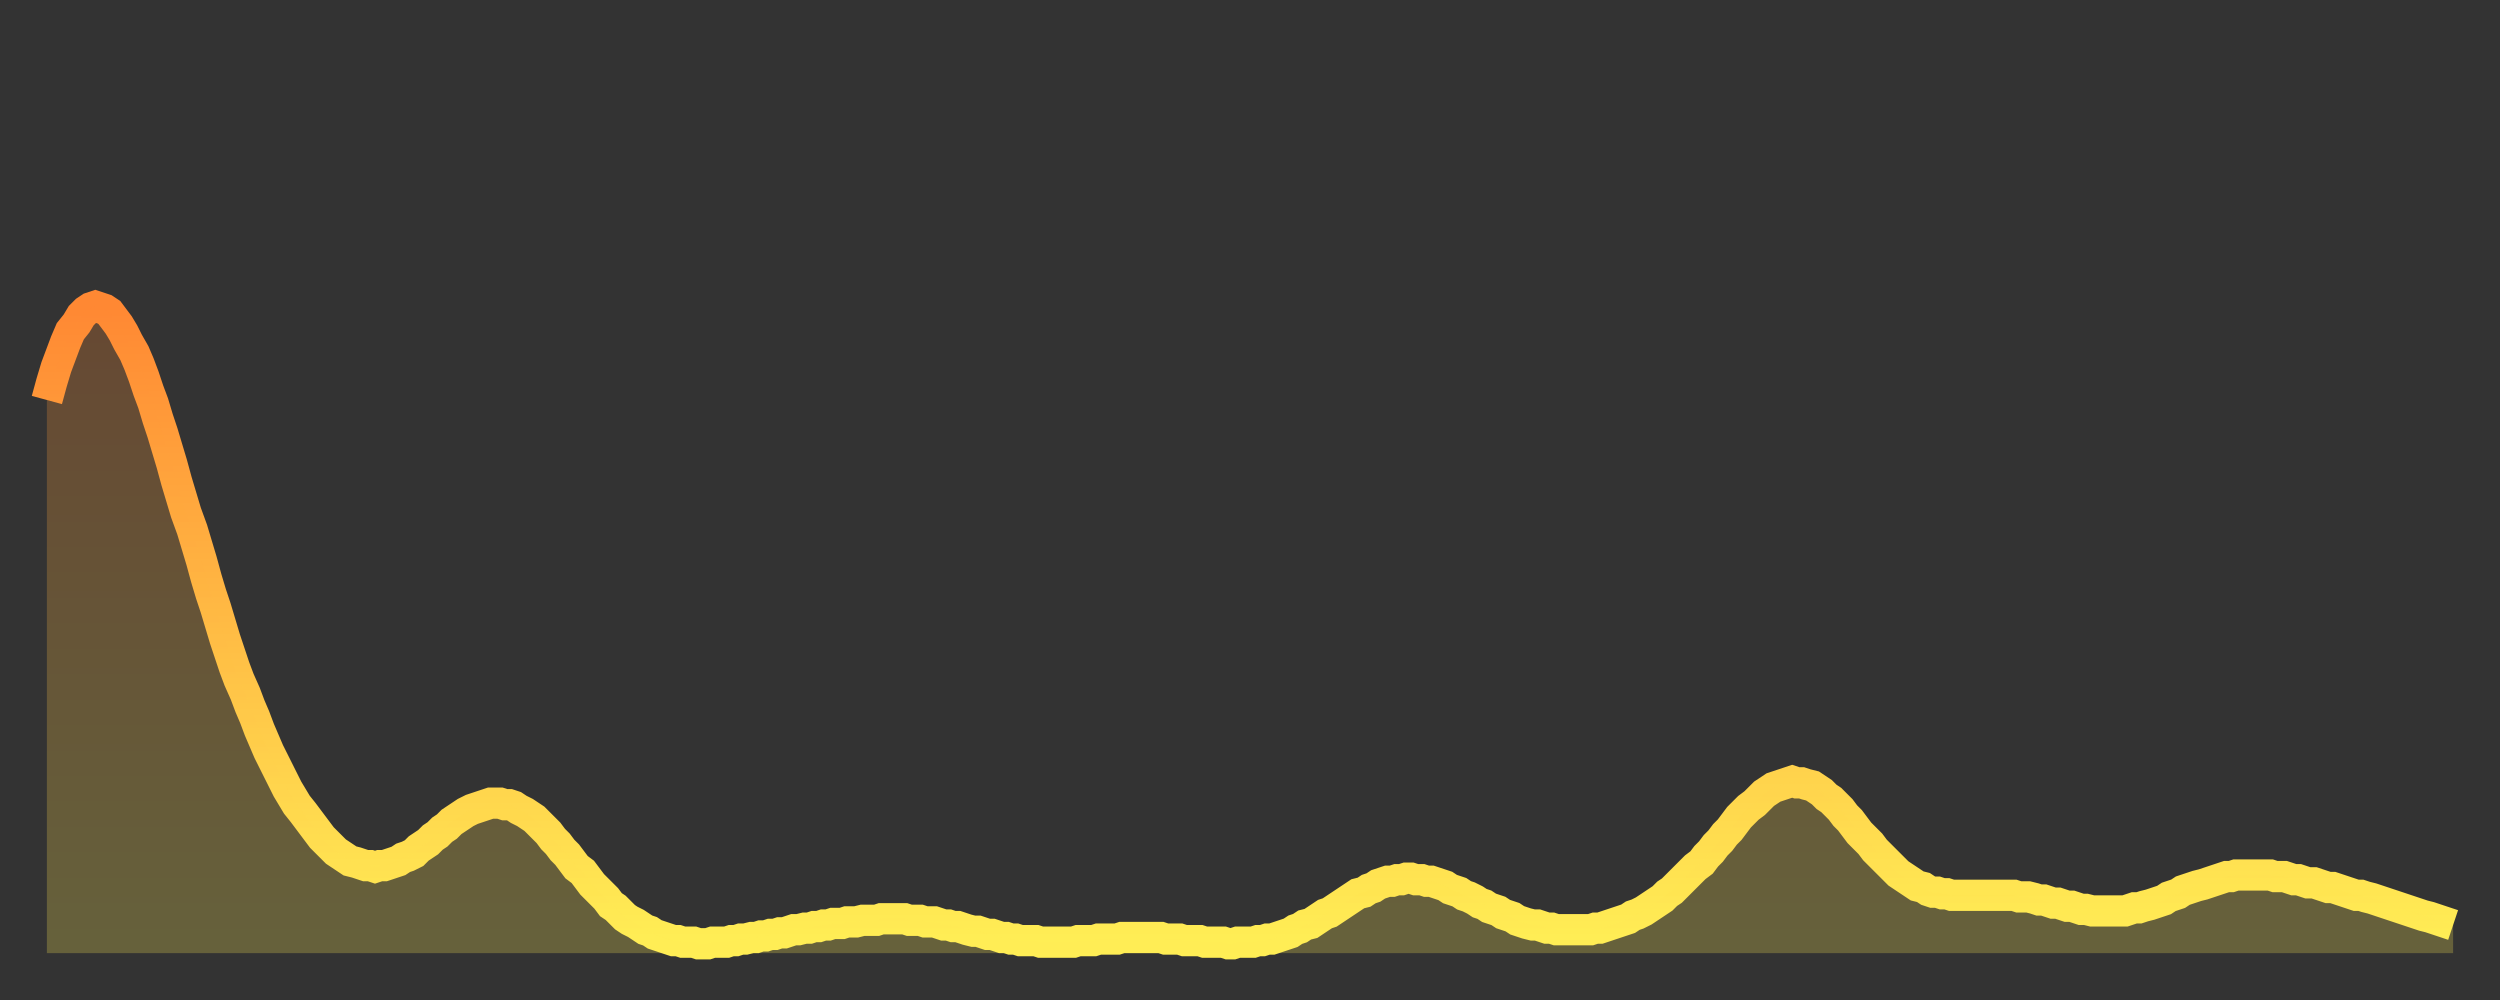
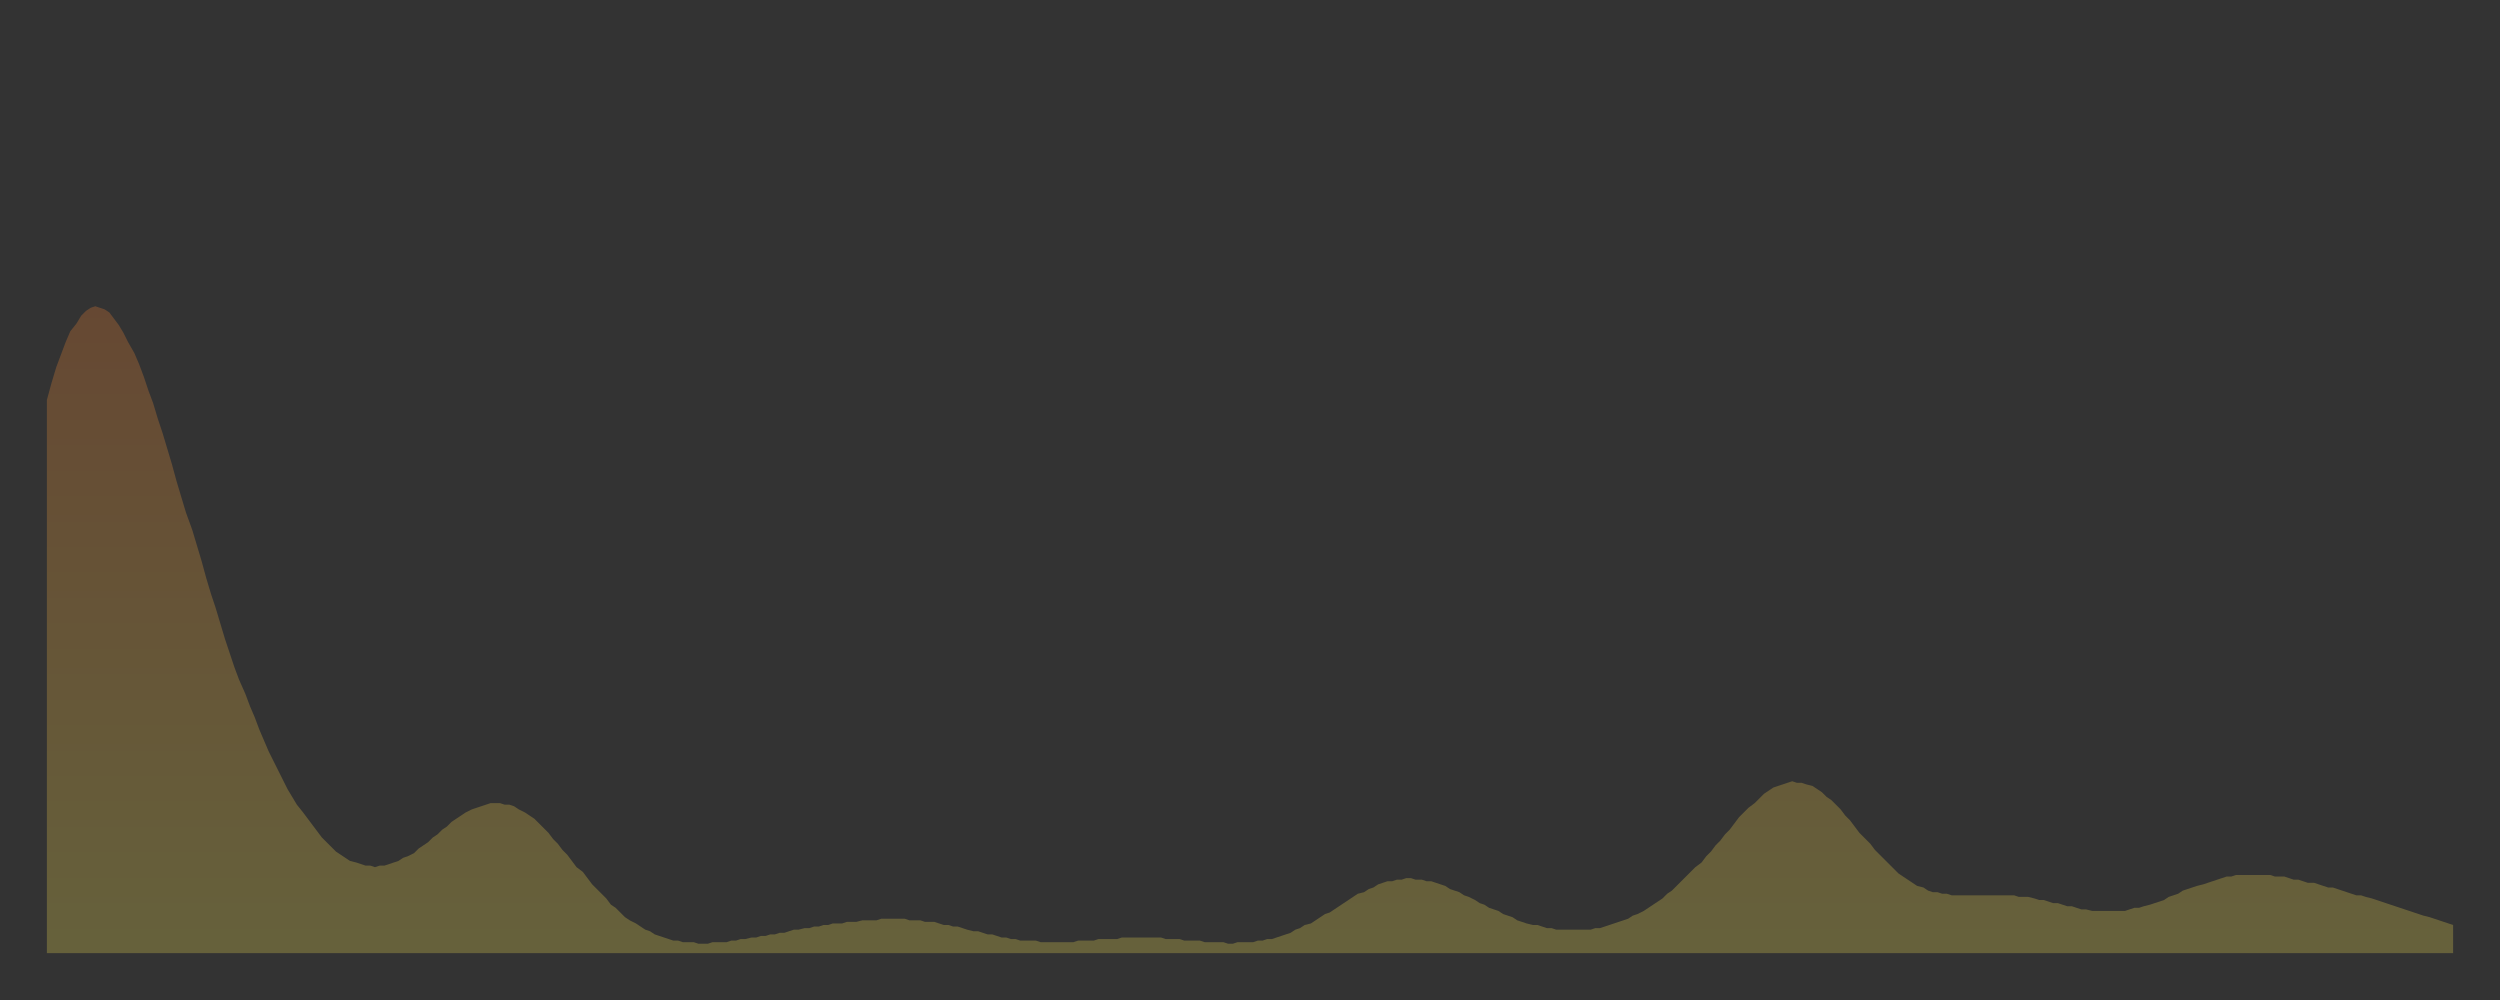
<svg xmlns="http://www.w3.org/2000/svg" baseProfile="full" height="64" version="1.1" width="160">
  <rect width="100%" height="100%" fill="#333333" stroke="none" />
  <defs>
    <linearGradient id="id165646" x1="0" x2="0" y1="0" y2="1">
      <stop offset="0%" stop-color="#ff8833" />
      <stop offset="50%" stop-color="#ffbb44" />
      <stop offset="100%" stop-color="#ffee55" />
    </linearGradient>
  </defs>
  <g transform="translate(3,3)">
    <g>
-       <path d="M 0.0 22.6 0.3 21.5 0.6 20.5 0.9 19.7 1.2 18.9 1.5 18.2 1.9 17.7 2.2 17.2 2.5 16.9 2.8 16.7 3.1 16.6 3.4 16.7 3.7 16.8 4.0 17.0 4.3 17.4 4.6 17.8 4.9 18.3 5.2 18.9 5.6 19.6 5.9 20.3 6.2 21.1 6.5 22.0 6.8 22.8 7.1 23.8 7.4 24.7 7.7 25.7 8.0 26.7 8.3 27.8 8.6 28.8 8.9 29.8 9.3 30.9 9.6 31.9 9.9 32.9 10.2 34.0 10.5 35.0 10.8 35.9 11.1 36.9 11.4 37.9 11.7 38.8 12.0 39.7 12.3 40.5 12.7 41.4 13.0 42.2 13.3 42.9 13.6 43.7 13.9 44.4 14.2 45.1 14.5 45.7 14.8 46.3 15.1 46.9 15.4 47.5 15.7 48.0 16.0 48.5 16.4 49.0 16.7 49.4 17.0 49.8 17.3 50.2 17.6 50.6 17.9 50.9 18.2 51.2 18.5 51.5 18.8 51.7 19.1 51.9 19.4 52.1 19.8 52.2 20.1 52.3 20.4 52.4 20.7 52.4 21.0 52.5 21.3 52.4 21.6 52.4 21.9 52.3 22.2 52.2 22.5 52.1 22.8 51.9 23.1 51.8 23.5 51.6 23.8 51.3 24.1 51.1 24.4 50.9 24.7 50.6 25.0 50.4 25.3 50.1 25.6 49.9 25.9 49.6 26.2 49.4 26.5 49.2 26.8 49.0 27.2 48.8 27.5 48.7 27.8 48.6 28.1 48.5 28.4 48.4 28.7 48.4 29.0 48.4 29.3 48.5 29.6 48.5 29.9 48.6 30.2 48.8 30.6 49.0 30.9 49.2 31.2 49.4 31.5 49.7 31.8 50.0 32.1 50.3 32.4 50.7 32.7 51.0 33.0 51.4 33.3 51.7 33.6 52.1 33.9 52.5 34.3 52.8 34.6 53.2 34.9 53.6 35.2 53.9 35.5 54.2 35.8 54.5 36.1 54.9 36.4 55.1 36.7 55.4 37.0 55.7 37.3 55.9 37.7 56.1 38.0 56.3 38.3 56.5 38.6 56.6 38.9 56.8 39.2 56.9 39.5 57.0 39.8 57.1 40.1 57.2 40.4 57.2 40.7 57.3 41.0 57.3 41.4 57.3 41.7 57.4 42.0 57.4 42.3 57.4 42.6 57.3 42.9 57.3 43.2 57.3 43.5 57.3 43.8 57.2 44.1 57.2 44.4 57.1 44.7 57.1 45.1 57.0 45.4 57.0 45.7 56.9 46.0 56.9 46.3 56.8 46.6 56.8 46.9 56.7 47.2 56.7 47.5 56.6 47.8 56.5 48.1 56.5 48.5 56.4 48.8 56.4 49.1 56.3 49.4 56.3 49.7 56.2 50.0 56.2 50.3 56.1 50.6 56.1 50.9 56.1 51.2 56.0 51.5 56.0 51.8 56.0 52.2 55.9 52.5 55.9 52.8 55.9 53.1 55.9 53.4 55.8 53.7 55.8 54.0 55.8 54.3 55.8 54.6 55.8 54.9 55.8 55.2 55.9 55.6 55.9 55.9 55.9 56.2 56.0 56.5 56.0 56.8 56.0 57.1 56.1 57.4 56.2 57.7 56.2 58.0 56.3 58.3 56.3 58.6 56.4 58.9 56.5 59.3 56.6 59.6 56.6 59.9 56.7 60.2 56.8 60.5 56.8 60.8 56.9 61.1 57.0 61.4 57.0 61.7 57.1 62.0 57.1 62.3 57.2 62.6 57.2 63.0 57.2 63.3 57.2 63.6 57.3 63.9 57.3 64.2 57.3 64.5 57.3 64.8 57.3 65.1 57.3 65.4 57.3 65.7 57.3 66.0 57.2 66.4 57.2 66.7 57.2 67.0 57.2 67.3 57.1 67.6 57.1 67.9 57.1 68.2 57.1 68.5 57.1 68.8 57.0 69.1 57.0 69.4 57.0 69.7 57.0 70.1 57.0 70.4 57.0 70.7 57.0 71.0 57.0 71.3 57.0 71.6 57.1 71.9 57.1 72.2 57.1 72.5 57.1 72.8 57.2 73.1 57.2 73.5 57.2 73.8 57.2 74.1 57.3 74.4 57.3 74.7 57.3 75.0 57.3 75.3 57.3 75.6 57.4 75.9 57.4 76.2 57.3 76.5 57.3 76.8 57.3 77.2 57.3 77.5 57.2 77.8 57.2 78.1 57.1 78.4 57.1 78.7 57.0 79.0 56.9 79.3 56.8 79.6 56.7 79.9 56.5 80.2 56.4 80.5 56.2 80.9 56.1 81.2 55.9 81.5 55.7 81.8 55.5 82.1 55.4 82.4 55.2 82.7 55.0 83.0 54.8 83.3 54.6 83.6 54.4 83.9 54.2 84.3 54.1 84.6 53.9 84.9 53.8 85.2 53.6 85.5 53.5 85.8 53.4 86.1 53.4 86.4 53.3 86.7 53.3 87.0 53.2 87.3 53.2 87.6 53.3 88.0 53.3 88.3 53.4 88.6 53.4 88.9 53.5 89.2 53.6 89.5 53.7 89.8 53.9 90.1 54.0 90.4 54.1 90.7 54.3 91.0 54.4 91.4 54.6 91.7 54.8 92.0 54.9 92.3 55.1 92.6 55.2 92.9 55.3 93.2 55.5 93.5 55.6 93.8 55.7 94.1 55.9 94.4 56.0 94.7 56.1 95.1 56.2 95.4 56.2 95.7 56.3 96.0 56.4 96.3 56.4 96.6 56.5 96.9 56.5 97.2 56.5 97.5 56.5 97.8 56.5 98.1 56.5 98.4 56.5 98.8 56.5 99.1 56.4 99.4 56.4 99.7 56.3 100.0 56.2 100.3 56.1 100.6 56.0 100.9 55.9 101.2 55.8 101.5 55.6 101.8 55.5 102.2 55.3 102.5 55.1 102.8 54.9 103.1 54.7 103.4 54.5 103.7 54.2 104.0 54.0 104.3 53.7 104.6 53.4 104.9 53.1 105.2 52.8 105.5 52.5 105.9 52.2 106.2 51.8 106.5 51.5 106.8 51.1 107.1 50.8 107.4 50.4 107.7 50.1 108.0 49.7 108.3 49.3 108.6 49.0 108.9 48.7 109.3 48.4 109.6 48.1 109.9 47.8 110.2 47.6 110.5 47.4 110.8 47.3 111.1 47.2 111.4 47.1 111.7 47.0 112.0 47.1 112.3 47.1 112.6 47.2 113.0 47.3 113.3 47.5 113.6 47.7 113.9 48.0 114.2 48.2 114.5 48.5 114.8 48.8 115.1 49.2 115.4 49.5 115.7 49.9 116.0 50.3 116.3 50.6 116.7 51.0 117.0 51.4 117.3 51.7 117.6 52.0 117.9 52.3 118.2 52.6 118.5 52.9 118.8 53.1 119.1 53.3 119.4 53.5 119.7 53.7 120.1 53.8 120.4 54.0 120.7 54.1 121.0 54.1 121.3 54.2 121.6 54.2 121.9 54.3 122.2 54.3 122.5 54.3 122.8 54.3 123.1 54.3 123.4 54.3 123.8 54.3 124.1 54.3 124.4 54.3 124.7 54.3 125.0 54.3 125.3 54.3 125.6 54.3 125.9 54.3 126.2 54.4 126.5 54.4 126.8 54.4 127.2 54.5 127.5 54.6 127.8 54.6 128.1 54.7 128.4 54.8 128.7 54.8 129.0 54.9 129.3 55.0 129.6 55.0 129.9 55.1 130.2 55.2 130.5 55.2 130.9 55.3 131.2 55.3 131.5 55.3 131.8 55.3 132.1 55.3 132.4 55.3 132.7 55.3 133.0 55.3 133.3 55.2 133.6 55.1 133.9 55.1 134.2 55.0 134.6 54.9 134.9 54.8 135.2 54.7 135.5 54.6 135.8 54.4 136.1 54.3 136.4 54.2 136.7 54.0 137.0 53.9 137.3 53.8 137.6 53.7 138.0 53.6 138.3 53.5 138.6 53.4 138.9 53.3 139.2 53.2 139.5 53.1 139.8 53.1 140.1 53.0 140.4 53.0 140.7 53.0 141.0 53.0 141.3 53.0 141.7 53.0 142.0 53.0 142.3 53.0 142.6 53.1 142.9 53.1 143.2 53.1 143.5 53.2 143.8 53.3 144.1 53.3 144.4 53.4 144.7 53.5 145.1 53.5 145.4 53.6 145.7 53.7 146.0 53.8 146.3 53.8 146.6 53.9 146.9 54.0 147.2 54.1 147.5 54.2 147.8 54.3 148.1 54.3 148.4 54.4 148.8 54.5 149.1 54.6 149.4 54.7 149.7 54.8 150.0 54.9 150.3 55.0 150.6 55.1 150.9 55.2 151.2 55.3 151.5 55.4 151.8 55.5 152.1 55.6 152.5 55.7 152.8 55.8 153.1 55.9 153.4 56.0 153.7 56.1 154.0 56.2" fill="none" id="graph-curve" opacity="1" stroke="url(#id165646)" stroke-width="2" />
      <path d="M 0 58 L 0.0 22.6 0.3 21.5 0.6 20.5 0.9 19.7 1.2 18.9 1.5 18.2 1.9 17.7 2.2 17.2 2.5 16.9 2.8 16.7 3.1 16.6 3.4 16.7 3.7 16.8 4.0 17.0 4.3 17.4 4.6 17.8 4.9 18.3 5.2 18.9 5.6 19.6 5.9 20.3 6.2 21.1 6.5 22.0 6.8 22.8 7.1 23.8 7.4 24.7 7.7 25.7 8.0 26.7 8.3 27.8 8.6 28.8 8.9 29.8 9.3 30.9 9.6 31.9 9.9 32.9 10.2 34.0 10.5 35.0 10.8 35.9 11.1 36.9 11.4 37.9 11.7 38.8 12.0 39.7 12.3 40.5 12.7 41.4 13.0 42.2 13.3 42.9 13.6 43.7 13.9 44.4 14.2 45.1 14.5 45.7 14.8 46.3 15.1 46.9 15.4 47.5 15.7 48.0 16.0 48.5 16.4 49.0 16.7 49.4 17.0 49.8 17.3 50.2 17.6 50.6 17.9 50.9 18.2 51.2 18.5 51.5 18.8 51.7 19.1 51.9 19.4 52.1 19.8 52.2 20.1 52.3 20.4 52.4 20.7 52.4 21.0 52.5 21.3 52.4 21.6 52.4 21.9 52.3 22.2 52.2 22.5 52.1 22.8 51.9 23.1 51.8 23.5 51.6 23.8 51.3 24.1 51.1 24.4 50.9 24.7 50.6 25.0 50.4 25.3 50.1 25.6 49.9 25.9 49.6 26.2 49.4 26.5 49.2 26.8 49.0 27.2 48.8 27.5 48.7 27.8 48.6 28.1 48.5 28.4 48.4 28.7 48.4 29.0 48.4 29.3 48.5 29.6 48.5 29.9 48.6 30.2 48.8 30.6 49.0 30.9 49.2 31.2 49.4 31.5 49.7 31.8 50.0 32.1 50.3 32.4 50.7 32.7 51.0 33.0 51.4 33.3 51.7 33.6 52.1 33.9 52.5 34.3 52.8 34.6 53.2 34.9 53.6 35.2 53.9 35.5 54.2 35.8 54.5 36.1 54.9 36.4 55.1 36.7 55.4 37.0 55.7 37.3 55.9 37.7 56.1 38.0 56.3 38.3 56.5 38.6 56.6 38.9 56.8 39.2 56.9 39.5 57.0 39.8 57.1 40.1 57.2 40.4 57.2 40.7 57.3 41.0 57.3 41.4 57.3 41.7 57.4 42.0 57.4 42.3 57.4 42.6 57.3 42.9 57.3 43.2 57.3 43.5 57.3 43.8 57.2 44.1 57.2 44.4 57.1 44.7 57.1 45.1 57.0 45.4 57.0 45.7 56.9 46.0 56.9 46.3 56.8 46.6 56.8 46.9 56.7 47.2 56.7 47.5 56.6 47.8 56.5 48.1 56.5 48.5 56.4 48.8 56.4 49.1 56.3 49.4 56.3 49.7 56.2 50.0 56.2 50.3 56.1 50.6 56.1 50.9 56.1 51.2 56.0 51.5 56.0 51.8 56.0 52.2 55.9 52.5 55.9 52.8 55.9 53.1 55.9 53.4 55.8 53.7 55.8 54.0 55.8 54.3 55.8 54.6 55.8 54.9 55.8 55.2 55.9 55.6 55.9 55.9 55.9 56.2 56.0 56.5 56.0 56.8 56.0 57.1 56.1 57.4 56.2 57.7 56.2 58.0 56.3 58.3 56.3 58.6 56.4 58.9 56.5 59.3 56.6 59.6 56.6 59.9 56.7 60.2 56.8 60.5 56.8 60.8 56.9 61.1 57.0 61.4 57.0 61.7 57.1 62.0 57.1 62.3 57.2 62.6 57.2 63.0 57.2 63.3 57.2 63.6 57.3 63.9 57.3 64.2 57.3 64.5 57.3 64.8 57.3 65.1 57.3 65.4 57.3 65.7 57.3 66.0 57.2 66.4 57.2 66.7 57.2 67.0 57.2 67.3 57.1 67.6 57.1 67.9 57.1 68.2 57.1 68.5 57.1 68.8 57.0 69.1 57.0 69.4 57.0 69.7 57.0 70.1 57.0 70.4 57.0 70.7 57.0 71.0 57.0 71.3 57.0 71.6 57.1 71.9 57.1 72.2 57.1 72.5 57.1 72.8 57.2 73.1 57.2 73.5 57.2 73.8 57.2 74.1 57.3 74.4 57.3 74.7 57.3 75.0 57.3 75.3 57.3 75.6 57.4 75.9 57.4 76.2 57.3 76.5 57.3 76.8 57.3 77.2 57.3 77.5 57.2 77.8 57.2 78.1 57.1 78.4 57.1 78.7 57.0 79.0 56.9 79.3 56.8 79.6 56.7 79.9 56.5 80.2 56.4 80.5 56.2 80.9 56.1 81.2 55.9 81.5 55.7 81.8 55.5 82.1 55.4 82.4 55.2 82.7 55.0 83.0 54.8 83.3 54.6 83.6 54.4 83.9 54.2 84.3 54.1 84.6 53.9 84.9 53.8 85.2 53.6 85.5 53.5 85.8 53.4 86.1 53.4 86.4 53.3 86.7 53.3 87.0 53.2 87.3 53.2 87.6 53.3 88.0 53.3 88.3 53.4 88.6 53.4 88.9 53.5 89.2 53.6 89.5 53.7 89.8 53.9 90.1 54.0 90.4 54.1 90.7 54.3 91.0 54.4 91.4 54.6 91.7 54.8 92.0 54.9 92.3 55.1 92.6 55.2 92.9 55.3 93.2 55.5 93.5 55.6 93.8 55.7 94.1 55.9 94.4 56.0 94.7 56.1 95.1 56.2 95.4 56.2 95.7 56.3 96.0 56.4 96.3 56.4 96.6 56.5 96.9 56.5 97.2 56.5 97.5 56.5 97.8 56.5 98.1 56.5 98.4 56.5 98.8 56.5 99.1 56.4 99.4 56.4 99.7 56.3 100.0 56.2 100.3 56.1 100.6 56.0 100.9 55.9 101.2 55.8 101.5 55.6 101.8 55.5 102.2 55.3 102.5 55.1 102.8 54.9 103.1 54.7 103.4 54.5 103.7 54.2 104.0 54.0 104.3 53.7 104.6 53.4 104.9 53.1 105.2 52.8 105.5 52.5 105.9 52.2 106.2 51.8 106.5 51.5 106.8 51.1 107.1 50.8 107.4 50.4 107.7 50.1 108.0 49.7 108.3 49.3 108.6 49.0 108.9 48.7 109.3 48.4 109.6 48.1 109.9 47.8 110.2 47.6 110.5 47.4 110.8 47.3 111.1 47.2 111.4 47.1 111.7 47.0 112.0 47.1 112.3 47.1 112.6 47.2 113.0 47.3 113.3 47.5 113.6 47.7 113.9 48.0 114.2 48.2 114.5 48.5 114.8 48.8 115.1 49.2 115.4 49.5 115.7 49.9 116.0 50.3 116.3 50.6 116.7 51.0 117.0 51.4 117.3 51.7 117.6 52.0 117.9 52.3 118.2 52.6 118.5 52.9 118.8 53.1 119.1 53.3 119.4 53.5 119.7 53.7 120.1 53.8 120.4 54.0 120.7 54.1 121.0 54.1 121.3 54.2 121.6 54.2 121.9 54.3 122.2 54.3 122.5 54.3 122.8 54.3 123.1 54.3 123.4 54.3 123.8 54.3 124.1 54.3 124.4 54.3 124.7 54.3 125.0 54.3 125.3 54.3 125.6 54.3 125.9 54.3 126.2 54.4 126.5 54.4 126.8 54.4 127.2 54.5 127.5 54.6 127.8 54.6 128.1 54.7 128.4 54.8 128.7 54.8 129.0 54.9 129.3 55.0 129.6 55.0 129.9 55.1 130.2 55.2 130.5 55.2 130.9 55.3 131.2 55.3 131.5 55.3 131.8 55.3 132.1 55.3 132.4 55.3 132.7 55.3 133.0 55.3 133.3 55.2 133.6 55.1 133.9 55.1 134.2 55.0 134.6 54.9 134.9 54.8 135.2 54.7 135.5 54.6 135.8 54.4 136.1 54.3 136.4 54.2 136.7 54.0 137.0 53.9 137.3 53.8 137.6 53.7 138.0 53.6 138.3 53.5 138.6 53.4 138.9 53.3 139.2 53.2 139.5 53.1 139.8 53.1 140.1 53.0 140.4 53.0 140.7 53.0 141.0 53.0 141.3 53.0 141.7 53.0 142.0 53.0 142.3 53.0 142.6 53.1 142.9 53.1 143.2 53.1 143.5 53.2 143.8 53.3 144.1 53.3 144.4 53.4 144.7 53.5 145.1 53.5 145.4 53.6 145.7 53.7 146.0 53.8 146.3 53.8 146.6 53.9 146.9 54.0 147.2 54.1 147.5 54.2 147.8 54.3 148.1 54.3 148.4 54.4 148.8 54.5 149.1 54.6 149.4 54.7 149.7 54.8 150.0 54.9 150.3 55.0 150.6 55.1 150.9 55.2 151.2 55.3 151.5 55.4 151.8 55.5 152.1 55.6 152.5 55.7 152.8 55.8 153.1 55.9 153.4 56.0 153.7 56.1 154.0 56.2 154 58" fill="url(#id165646)" fill-opacity=".25" id="graph-shadow" />
    </g>
  </g>
</svg>